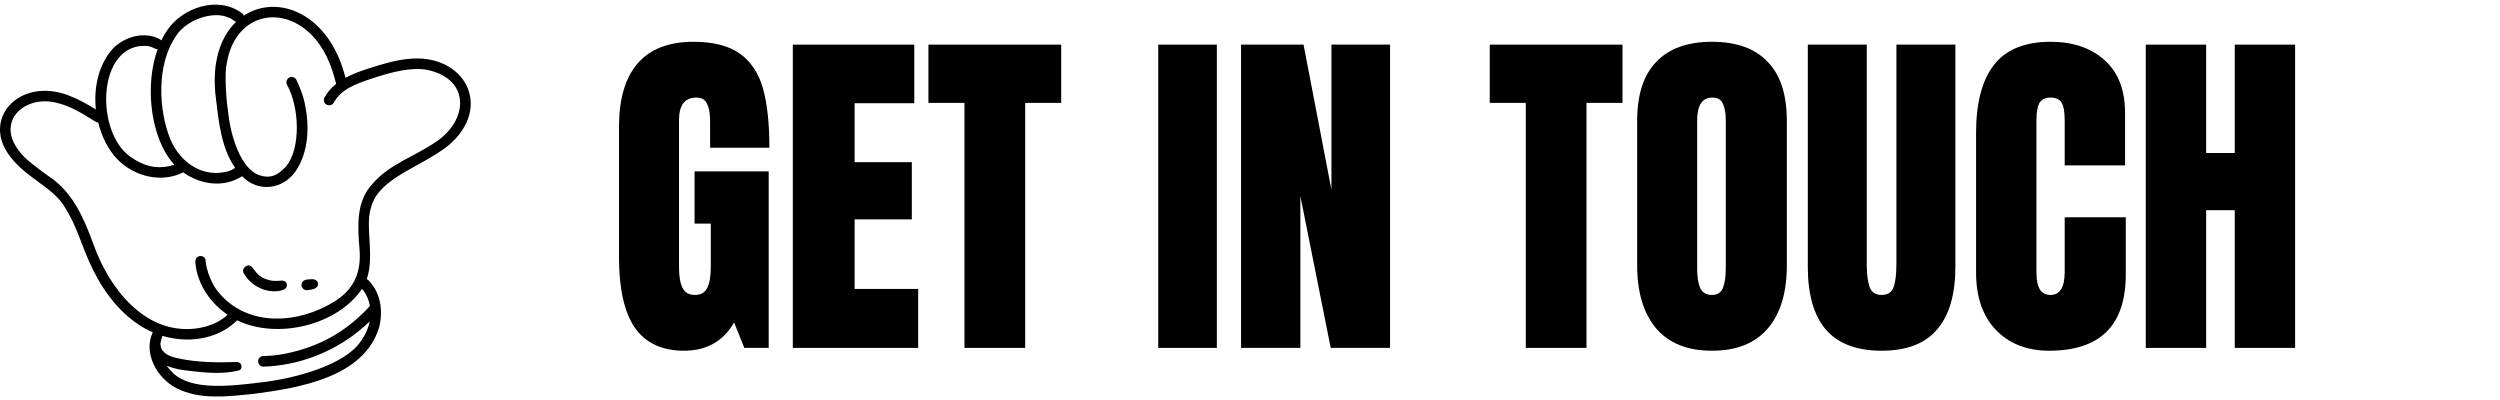
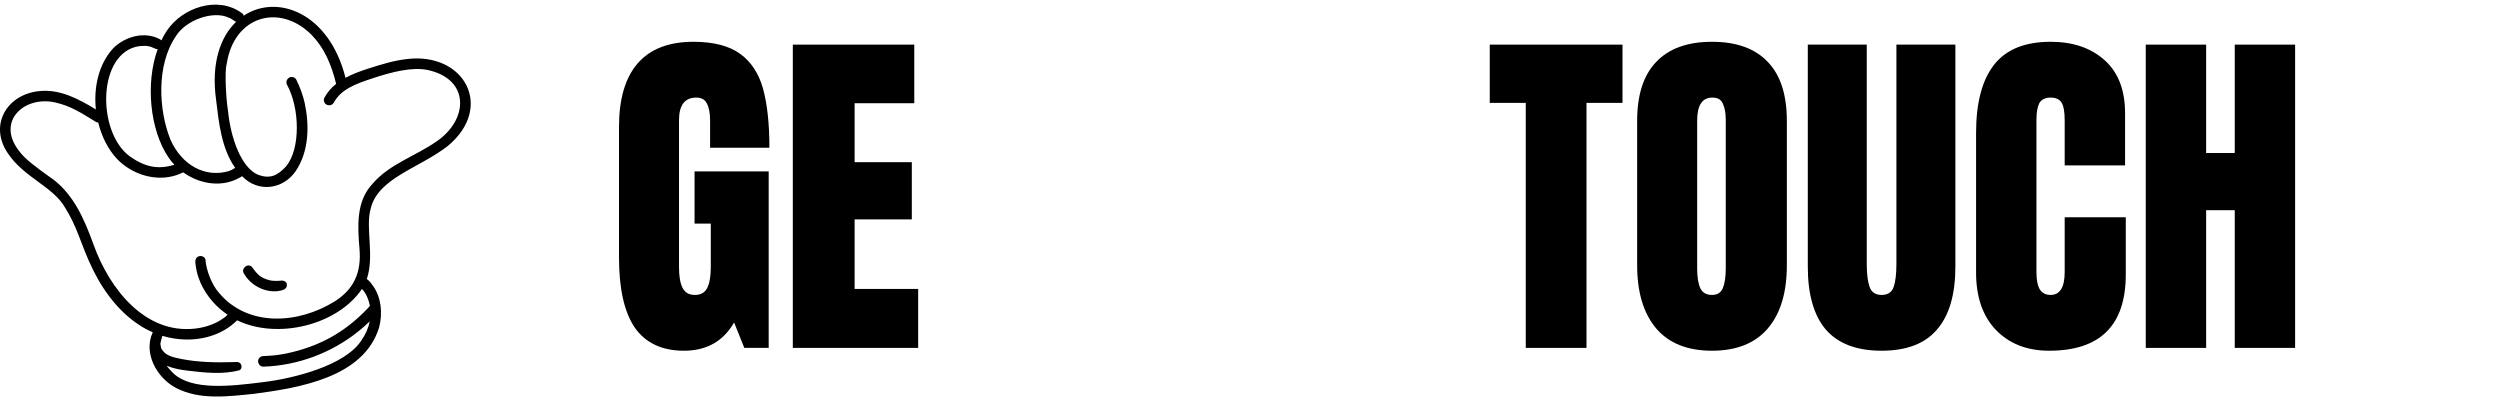
<svg xmlns="http://www.w3.org/2000/svg" width="225" height="36" viewBox="0 0 225 36" fill="none">
  <path d="M61.556 31.565C59.586 31.565 58.114 30.877 57.139 29.5C56.186 28.102 55.71 25.994 55.71 23.176V11.419C55.71 8.899 56.271 6.992 57.394 5.7C58.516 4.408 60.19 3.761 62.414 3.761C64.215 3.761 65.613 4.122 66.609 4.842C67.604 5.562 68.293 6.611 68.674 7.988C69.055 9.365 69.246 11.133 69.246 13.294H63.908V10.847C63.908 10.191 63.812 9.682 63.622 9.322C63.452 8.962 63.135 8.782 62.668 8.782C61.63 8.782 61.111 9.46 61.111 10.816V24.034C61.111 24.86 61.217 25.485 61.429 25.909C61.641 26.333 62.012 26.544 62.541 26.544C63.071 26.544 63.442 26.333 63.654 25.909C63.865 25.485 63.971 24.86 63.971 24.034V20.126H62.51V15.423H69.182V31.311H66.99L66.068 29.023C65.094 30.718 63.59 31.565 61.556 31.565Z" fill="black" />
  <path d="M71.354 31.311V4.016H82.285V9.29H76.915V14.597H82.063V19.745H76.915V26.004H82.635V31.311H71.354Z" fill="black" />
-   <path d="M86.801 31.311V9.259H83.56V4.016H95.507V9.259H92.266V31.311H86.801Z" fill="black" />
-   <path d="M104.241 31.311V4.016H109.516V31.311H104.241Z" fill="black" />
-   <path d="M111.694 31.311V4.016H117.319L119.829 17.075V4.016H125.104V31.311H119.765L117.033 17.647V31.311H111.694Z" fill="black" />
  <path d="M137.319 31.311V9.259H134.078V4.016H146.025V9.259H142.784V31.311H137.319Z" fill="black" />
  <path d="M154.08 31.565C151.877 31.565 150.203 30.898 149.059 29.563C147.915 28.207 147.344 26.311 147.344 23.875V10.879C147.344 8.528 147.915 6.759 149.059 5.573C150.203 4.365 151.877 3.761 154.08 3.761C156.283 3.761 157.957 4.365 159.1 5.573C160.244 6.759 160.816 8.528 160.816 10.879V23.875C160.816 26.333 160.244 28.229 159.1 29.563C157.957 30.898 156.283 31.565 154.08 31.565ZM154.08 26.544C154.567 26.544 154.896 26.333 155.065 25.909C155.234 25.485 155.319 24.892 155.319 24.13V10.784C155.319 10.191 155.234 9.714 155.065 9.354C154.917 8.973 154.599 8.782 154.112 8.782C153.201 8.782 152.745 9.47 152.745 10.847V24.161C152.745 24.945 152.841 25.538 153.031 25.941C153.222 26.343 153.572 26.544 154.08 26.544Z" fill="black" />
  <path d="M169.343 31.565C167.097 31.565 165.424 30.93 164.322 29.659C163.242 28.387 162.702 26.502 162.702 24.003V4.016H168.008V23.78C168.008 24.649 168.093 25.326 168.262 25.814C168.432 26.301 168.792 26.544 169.343 26.544C169.893 26.544 170.254 26.311 170.423 25.846C170.592 25.358 170.677 24.67 170.677 23.78V4.016H175.984V24.003C175.984 26.502 175.433 28.387 174.331 29.659C173.251 30.93 171.588 31.565 169.343 31.565Z" fill="black" />
  <path d="M184.424 31.565C182.433 31.565 180.834 30.94 179.626 29.69C178.44 28.441 177.847 26.725 177.847 24.543V11.96C177.847 9.248 178.387 7.204 179.467 5.827C180.548 4.45 182.242 3.761 184.551 3.761C186.564 3.761 188.184 4.312 189.413 5.414C190.642 6.515 191.256 8.104 191.256 10.18V14.883H185.822V10.847C185.822 10.064 185.727 9.523 185.536 9.227C185.346 8.93 185.018 8.782 184.551 8.782C184.064 8.782 183.725 8.951 183.535 9.29C183.365 9.629 183.28 10.127 183.28 10.784V24.479C183.28 25.199 183.386 25.729 183.598 26.068C183.81 26.386 184.128 26.544 184.551 26.544C185.399 26.544 185.822 25.856 185.822 24.479V19.554H191.32V24.701C191.32 29.277 189.021 31.565 184.424 31.565Z" fill="black" />
  <path d="M193.119 31.311V4.016H198.553V13.771H201.127V4.016H206.56V31.311H201.127V18.918H198.553V31.311H193.119Z" fill="black" />
  <path d="M36.651 5.312C35.45 5.441 34.292 5.804 33.146 6.172C32.448 6.401 31.743 6.65 31.095 7.002C31.089 6.977 31.081 6.951 31.077 6.925C29.576 1.103 24.913 -0.57 21.932 1.412C21.9 1.306 21.835 1.21 21.727 1.151C19.581 -0.394 16.421 0.676 15.025 2.751C14.837 3.025 14.675 3.324 14.523 3.634C14.49 3.598 14.452 3.565 14.406 3.539C13.03 2.789 11.265 3.27 10.194 4.339C8.89 5.747 8.417 7.837 8.629 9.852C7.071 8.895 5.343 7.981 3.474 8.207C0.607 8.522 -0.993 11.247 0.679 13.755C2.156 16.003 4.819 16.791 5.889 18.741C6.883 20.337 7.211 21.688 8 23.487C8.996 25.766 10.474 27.924 12.591 29.289C12.956 29.527 13.344 29.731 13.747 29.904C12.868 31.787 14.126 34.017 15.849 34.919C18.006 36.03 20.521 35.675 22.841 35.447C26.909 34.906 32.758 33.984 34.126 29.447C34.442 28.213 34.328 26.816 33.589 25.748C33.456 25.556 33.245 25.275 33.014 25.103C33.719 23.039 32.874 20.475 33.358 18.792C34.004 16.02 37.703 15.159 40.308 13.134C44.5 9.646 41.796 4.697 36.649 5.311L36.651 5.312ZM15.846 3.231C16.759 1.78 19.198 0.945 20.557 1.578C20.808 1.642 21.016 1.857 21.247 1.966C19.837 3.318 18.997 5.667 19.443 8.952C19.696 11.049 19.929 13.354 21.166 15.111C20.918 15.271 20.75 15.347 20.589 15.399C18.463 16.026 16.362 14.859 15.35 12.588C14.271 9.939 14.045 5.838 15.846 3.234V3.231ZM12.54 4.151C13.263 4.079 13.523 4.169 13.926 4.36C14.006 4.407 14.099 4.428 14.191 4.423C13.084 7.48 13.481 11.669 15.155 14.155C15.314 14.394 15.496 14.62 15.696 14.83C15.675 14.836 15.655 14.842 15.631 14.847C14.192 15.272 13.027 15.03 11.657 14.054C8.699 11.851 8.749 4.697 12.543 4.151H12.54ZM33.292 27.524C33.205 27.622 33.126 27.73 33.033 27.816C30.99 29.936 28.709 31.199 25.748 31.819C24.959 31.964 24.632 32.006 23.701 32.047C23.577 32.047 23.453 32.098 23.365 32.187C23.067 32.465 23.291 33.012 23.701 32.999C26.793 32.903 29.836 31.763 32.247 29.828C32.605 29.543 32.947 29.24 33.275 28.921C33.161 29.506 32.911 30.095 32.514 30.656C31.048 32.895 26.456 34.063 23.664 34.394C20.735 34.764 17.299 35.157 15.615 33.612C15.377 33.382 15.171 33.152 15 32.918C15.603 33.167 16.293 33.291 16.881 33.357C18.419 33.539 20.079 33.73 21.58 33.312C21.813 33.152 21.783 32.77 21.538 32.635C21.371 32.537 21.168 32.597 20.984 32.59C19.33 32.647 17.724 32.581 16.415 32.325C15.565 32.173 15.072 32.006 14.762 31.692C14.457 31.346 14.513 31.373 14.434 30.949C14.461 30.749 14.513 30.543 14.589 30.33C14.6 30.298 14.612 30.262 14.621 30.225C16.481 30.781 18.547 30.667 20.238 29.683C20.639 29.444 21.01 29.155 21.341 28.828C24.962 30.581 30.358 29.276 32.576 26.007C32.734 26.166 32.743 26.184 32.922 26.473C33.099 26.804 33.221 27.157 33.289 27.526L33.292 27.524ZM39.279 12.734C37.397 14.054 35.053 14.754 33.523 16.547C32.038 18.12 32.185 20.37 32.353 22.368C32.552 24.586 31.796 26.053 30.151 27.108C26.806 29.198 22.267 29.434 19.697 26.339C19.076 25.645 18.551 24.33 18.487 23.332C18.383 23.021 17.933 22.945 17.715 23.178C17.55 23.339 17.567 23.577 17.601 23.789C17.646 24.187 17.727 24.583 17.86 24.963C18.294 26.24 19.154 27.353 20.235 28.149C20.314 28.21 20.396 28.265 20.478 28.321C20.324 28.465 20.204 28.605 20.138 28.616C19.314 29.241 18.263 29.497 17.541 29.575C13.045 30.074 9.841 25.978 8.427 22.033C7.579 19.699 6.557 17.28 4.396 15.871C3.361 15.122 2.235 14.328 1.703 13.567C-0.363 10.912 2.196 8.593 4.966 9.22C6.334 9.525 7.285 10.142 8.618 10.961C8.693 11.005 8.769 11.026 8.839 11.029C9.145 12.266 9.708 13.418 10.513 14.284C11.859 15.707 14.039 16.394 15.921 15.75C16.093 15.669 16.306 15.608 16.491 15.514C17.842 16.478 19.628 16.85 21.177 16.183C21.347 16.095 21.59 15.992 21.793 15.857C23.198 17.347 25.452 17.068 26.598 15.421C27.82 13.641 27.859 11.273 27.414 9.225C27.247 8.509 26.985 7.817 26.661 7.16C26.599 7.053 26.495 6.974 26.376 6.942C25.983 6.82 25.62 7.291 25.84 7.641C26.975 9.727 27.065 13.355 25.758 14.964C24.949 15.841 24.28 16.108 23.244 15.737C21.726 15.119 20.75 12.432 20.514 9.912C20.38 9.223 20.184 6.491 20.404 5.745C21.062 1.427 25.16 0.263 28.04 3.132C29.188 4.329 29.805 5.744 30.254 7.552C30.241 7.563 30.227 7.572 30.214 7.583C29.806 7.904 29.462 8.31 29.212 8.766C29.148 8.874 29.131 9.011 29.164 9.133C29.26 9.531 29.839 9.602 30.033 9.247C30.696 8.041 31.961 7.562 33.531 7.049C35.323 6.452 37.135 6.01 38.509 6.303C42.323 7.139 42.162 10.781 39.279 12.736V12.734Z" fill="black" />
  <path d="M25.198 25.267C24.76 25.297 24.464 25.267 24.331 25.237C23.414 25.016 23.193 24.718 22.646 23.995C22.262 23.663 21.676 24.183 21.947 24.608C22.544 25.673 23.822 26.354 25.038 26.196C25.328 26.142 25.778 26.081 25.817 25.72C25.873 25.201 25.282 25.232 25.198 25.267Z" fill="black" />
-   <path d="M28.115 25.126C27.806 25.144 27.381 25.106 27.197 25.405C26.978 25.754 27.34 26.226 27.734 26.105C28.084 26.064 28.675 25.978 28.614 25.505C28.594 25.255 28.343 25.124 28.113 25.126H28.115Z" fill="black" />
</svg>